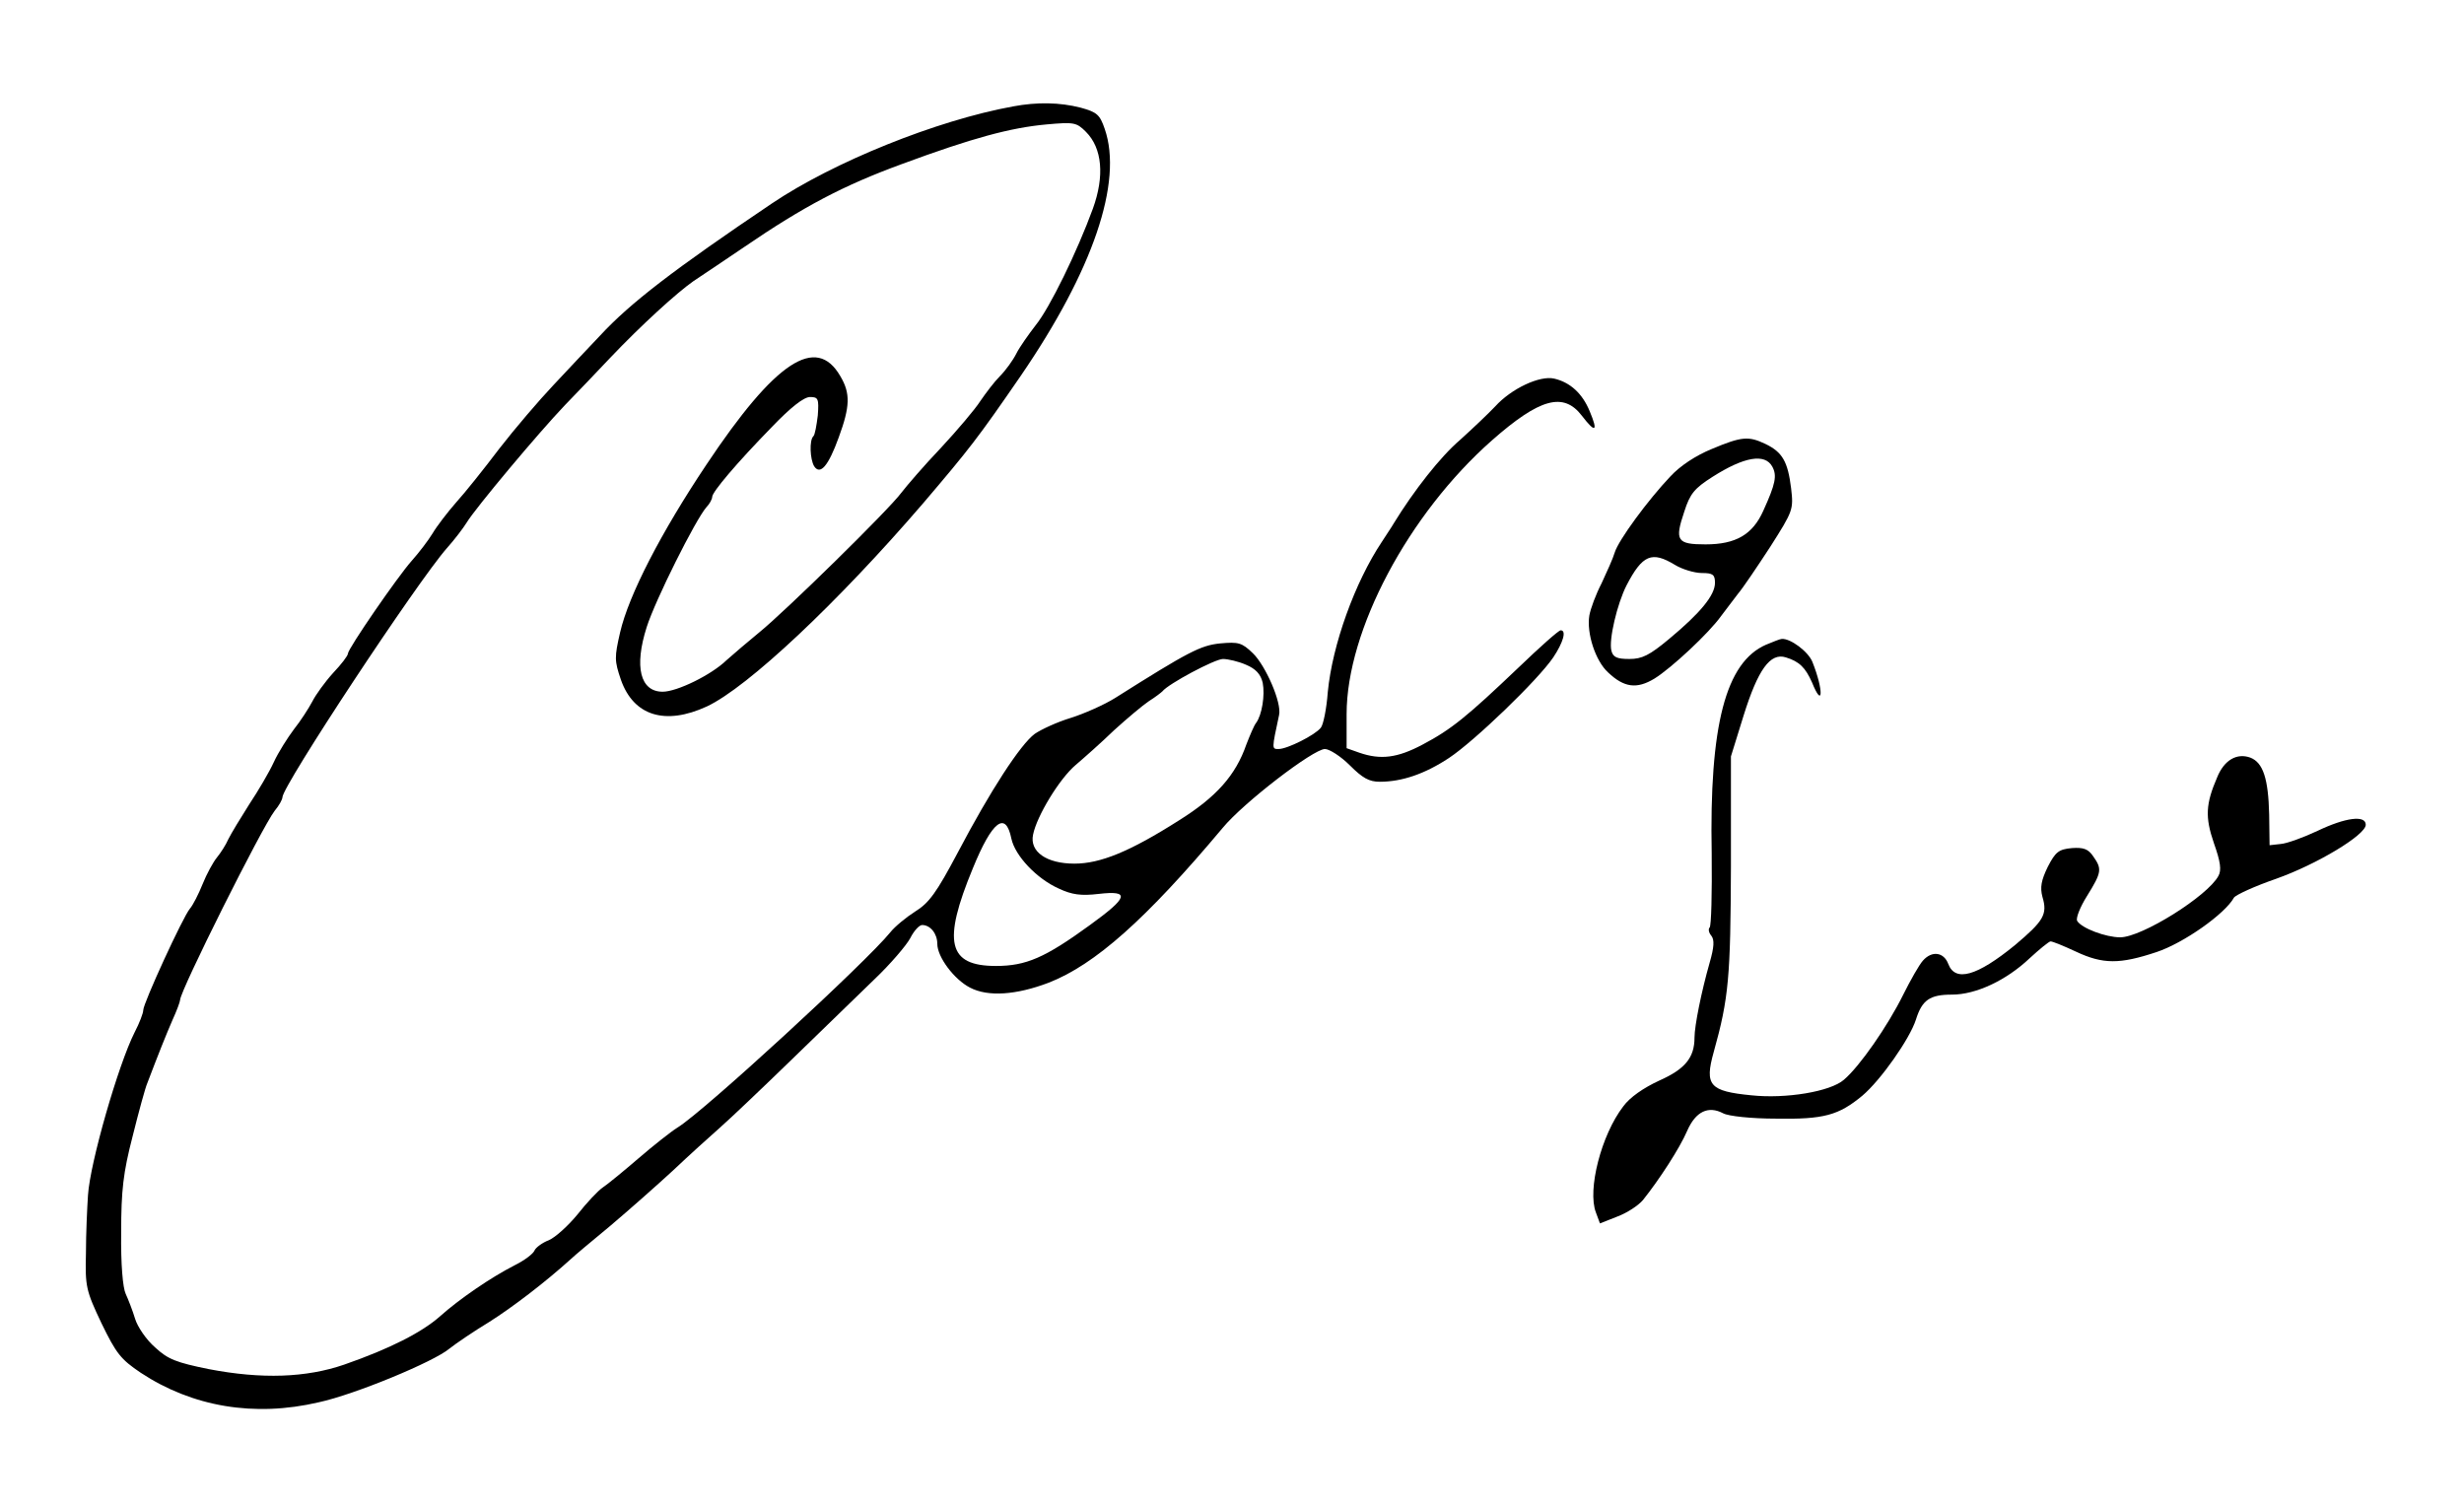
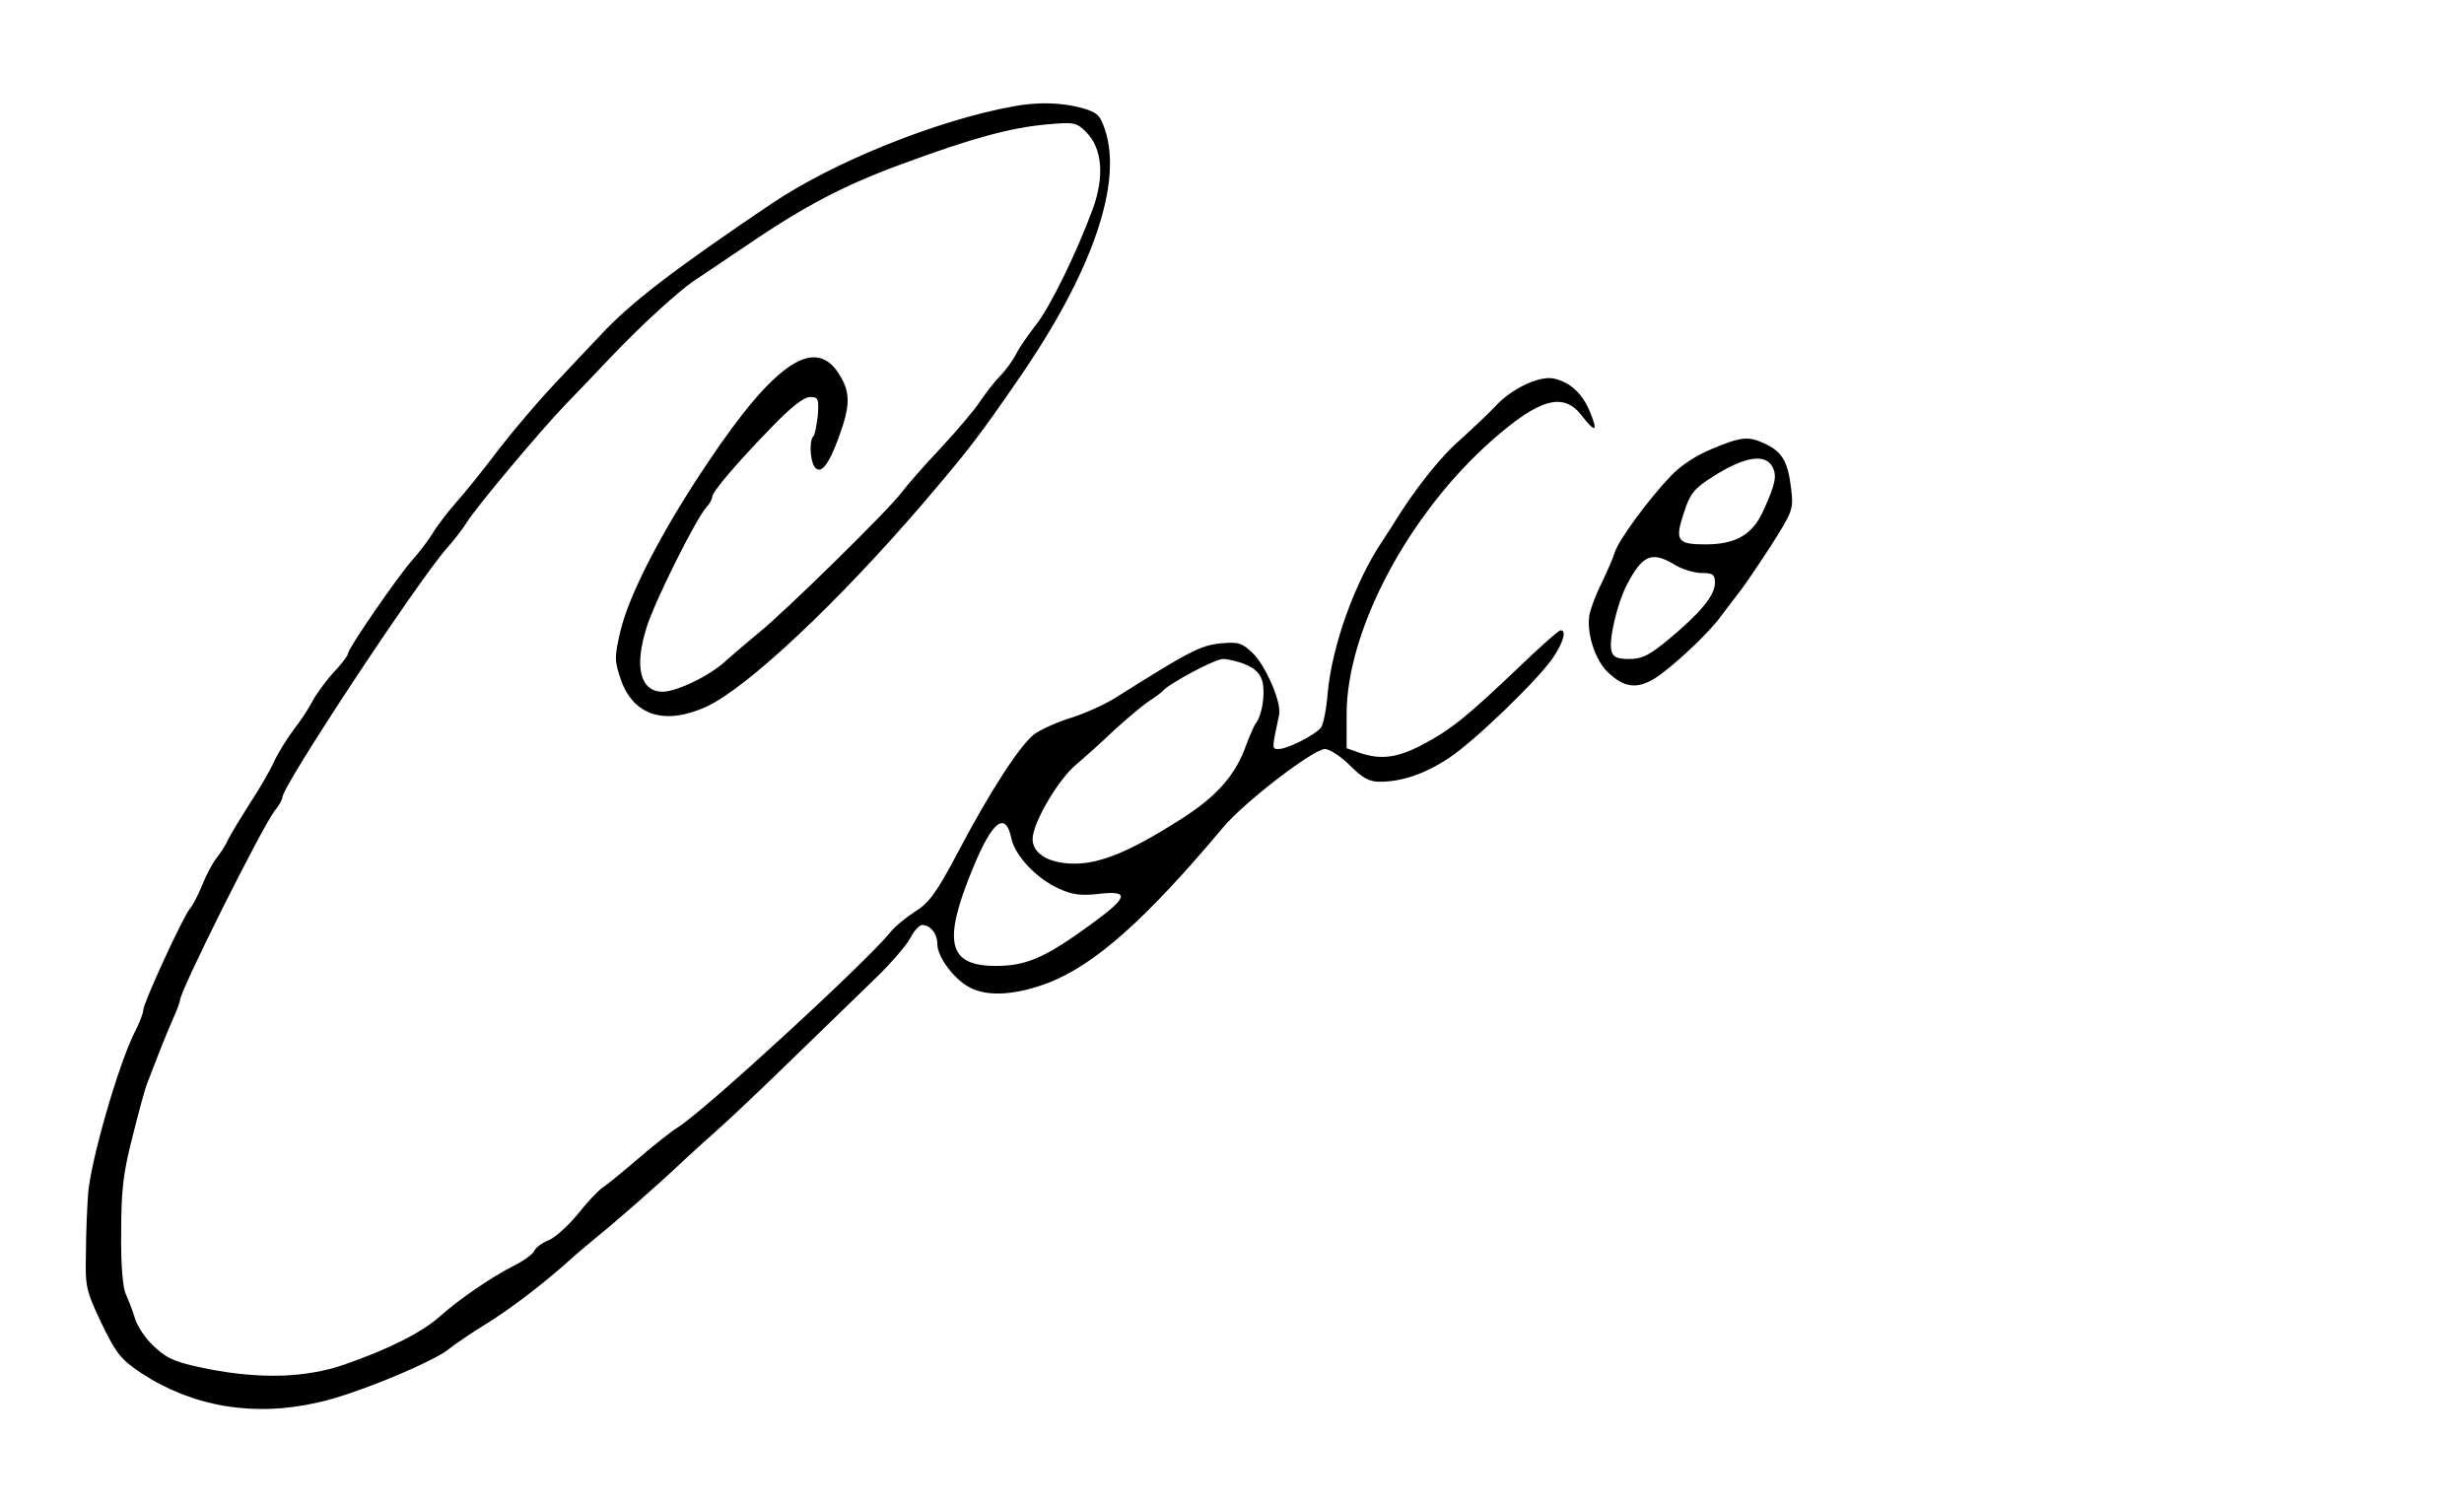
<svg xmlns="http://www.w3.org/2000/svg" version="1.0" width="602pt" height="368pt" viewBox="0 0 602 368" preserveAspectRatio="xMidYMid meet">
  <g transform="translate(0,368) scale(0.1,-0.1)" fill="#000000" stroke="none">
-     <path d="M2475 3420 c-187 -34 -439 -136 -589 -237 -239 -161 -346 -243 -420 -323 -28 -29 -79 -84 -114 -121 -35 -37 -94 -106 -132 -155 -37 -49 -85 -109 -106 -132 -21 -24 -47 -58 -57 -75 -11 -18 -34 -48 -51 -67 -34 -38 -156 -215 -156 -227 0 -5 -16 -26 -36 -47 -20 -22 -43 -54 -51 -70 -9 -17 -29 -48 -45 -68 -15 -20 -38 -56 -49 -80 -11 -24 -38 -70 -60 -103 -21 -33 -44 -71 -51 -85 -6 -14 -19 -34 -28 -45 -9 -11 -25 -40 -35 -65 -10 -25 -24 -52 -31 -60 -17 -20 -114 -231 -114 -248 0 -7 -9 -31 -21 -54 -40 -79 -109 -319 -114 -398 -2 -30 -5 -94 -5 -142 -2 -81 0 -91 38 -171 36 -74 47 -88 96 -121 126 -83 277 -109 435 -72 88 19 281 99 319 131 15 12 59 42 97 65 57 36 137 97 201 155 6 6 49 42 95 80 46 39 114 99 153 135 38 36 90 83 115 105 25 22 104 97 176 167 71 69 162 157 201 195 40 38 79 84 88 101 9 18 22 32 29 32 20 0 37 -21 37 -46 0 -32 41 -87 80 -107 44 -23 113 -18 192 12 113 44 238 155 425 378 51 62 222 193 250 193 11 0 39 -18 61 -40 31 -31 47 -40 73 -40 54 0 110 19 169 58 62 41 217 190 255 246 24 36 33 66 18 66 -5 0 -51 -41 -103 -91 -126 -120 -164 -151 -234 -188 -62 -33 -103 -38 -155 -20 l-31 11 0 83 c0 205 151 489 355 669 117 103 175 119 220 60 33 -43 40 -39 19 11 -18 44 -48 71 -87 80 -35 8 -104 -24 -144 -68 -16 -17 -55 -54 -86 -82 -48 -41 -113 -124 -162 -204 -5 -9 -19 -29 -29 -45 -66 -99 -121 -252 -132 -367 -3 -41 -11 -80 -17 -87 -14 -18 -82 -52 -103 -52 -17 0 -17 -1 1 83 7 30 -33 121 -64 151 -27 26 -35 28 -80 24 -48 -5 -77 -20 -256 -133 -27 -17 -77 -39 -109 -49 -33 -10 -72 -28 -88 -39 -35 -26 -108 -138 -188 -290 -52 -98 -70 -123 -104 -144 -22 -14 -50 -37 -61 -51 -58 -72 -457 -439 -520 -477 -16 -10 -59 -44 -95 -75 -36 -31 -75 -63 -87 -71 -12 -8 -40 -38 -62 -66 -23 -28 -54 -56 -70 -63 -16 -6 -32 -18 -35 -25 -3 -8 -24 -24 -48 -36 -59 -30 -136 -83 -183 -125 -44 -39 -122 -79 -234 -118 -93 -32 -201 -36 -331 -11 -79 16 -100 24 -131 53 -21 18 -43 50 -49 70 -6 20 -17 48 -23 61 -7 15 -12 72 -11 150 0 103 5 146 28 235 15 60 31 119 36 130 27 71 45 116 61 153 11 24 19 46 19 50 0 22 200 422 231 462 11 13 19 28 19 33 0 28 329 526 402 609 18 20 40 49 48 62 21 35 176 220 241 288 30 31 79 82 110 115 76 80 163 159 203 187 18 12 75 50 125 84 145 99 242 150 384 202 173 64 266 89 354 97 67 6 73 5 96 -18 40 -40 46 -108 17 -188 -38 -104 -105 -242 -140 -285 -17 -22 -39 -53 -47 -69 -8 -16 -26 -41 -40 -55 -14 -14 -35 -42 -48 -61 -12 -19 -56 -71 -96 -114 -41 -43 -84 -93 -97 -110 -30 -41 -284 -290 -347 -341 -27 -22 -63 -53 -80 -68 -37 -36 -121 -77 -156 -77 -55 0 -70 61 -39 158 21 66 119 262 146 293 8 8 14 20 14 25 0 12 60 83 146 171 46 48 78 73 93 73 20 0 22 -4 19 -45 -3 -24 -7 -48 -11 -51 -10 -10 -8 -56 2 -73 15 -23 35 1 60 70 28 76 29 108 4 150 -59 102 -159 36 -327 -216 -111 -166 -190 -319 -211 -410 -14 -61 -14 -69 2 -116 31 -88 108 -112 210 -65 100 47 319 253 528 496 114 134 133 158 239 312 176 257 250 473 205 603 -12 35 -19 41 -59 52 -51 13 -106 14 -165 3z m569 -1364 c24 -10 36 -23 41 -44 6 -31 -2 -79 -16 -98 -5 -6 -15 -30 -24 -53 -26 -75 -73 -128 -164 -185 -121 -77 -193 -106 -256 -106 -68 0 -110 29 -101 71 9 45 64 136 104 170 20 17 63 55 94 85 32 29 70 61 85 71 16 10 30 21 33 24 14 18 128 79 148 79 12 0 38 -6 56 -14z m-573 -425 c9 -42 62 -98 116 -122 32 -15 54 -18 97 -13 78 9 73 -8 -21 -76 -110 -80 -156 -100 -230 -100 -117 0 -131 58 -56 239 47 115 80 141 94 72z" />
+     <path d="M2475 3420 c-187 -34 -439 -136 -589 -237 -239 -161 -346 -243 -420 -323 -28 -29 -79 -84 -114 -121 -35 -37 -94 -106 -132 -155 -37 -49 -85 -109 -106 -132 -21 -24 -47 -58 -57 -75 -11 -18 -34 -48 -51 -67 -34 -38 -156 -215 -156 -227 0 -5 -16 -26 -36 -47 -20 -22 -43 -54 -51 -70 -9 -17 -29 -48 -45 -68 -15 -20 -38 -56 -49 -80 -11 -24 -38 -70 -60 -103 -21 -33 -44 -71 -51 -85 -6 -14 -19 -34 -28 -45 -9 -11 -25 -40 -35 -65 -10 -25 -24 -52 -31 -60 -17 -20 -114 -231 -114 -248 0 -7 -9 -31 -21 -54 -40 -79 -109 -319 -114 -398 -2 -30 -5 -94 -5 -142 -2 -81 0 -91 38 -171 36 -74 47 -88 96 -121 126 -83 277 -109 435 -72 88 19 281 99 319 131 15 12 59 42 97 65 57 36 137 97 201 155 6 6 49 42 95 80 46 39 114 99 153 135 38 36 90 83 115 105 25 22 104 97 176 167 71 69 162 157 201 195 40 38 79 84 88 101 9 18 22 32 29 32 20 0 37 -21 37 -46 0 -32 41 -87 80 -107 44 -23 113 -18 192 12 113 44 238 155 425 378 51 62 222 193 250 193 11 0 39 -18 61 -40 31 -31 47 -40 73 -40 54 0 110 19 169 58 62 41 217 190 255 246 24 36 33 66 18 66 -5 0 -51 -41 -103 -91 -126 -120 -164 -151 -234 -188 -62 -33 -103 -38 -155 -20 l-31 11 0 83 c0 205 151 489 355 669 117 103 175 119 220 60 33 -43 40 -39 19 11 -18 44 -48 71 -87 80 -35 8 -104 -24 -144 -68 -16 -17 -55 -54 -86 -82 -48 -41 -113 -124 -162 -204 -5 -9 -19 -29 -29 -45 -66 -99 -121 -252 -132 -367 -3 -41 -11 -80 -17 -87 -14 -18 -82 -52 -103 -52 -17 0 -17 -1 1 83 7 30 -33 121 -64 151 -27 26 -35 28 -80 24 -48 -5 -77 -20 -256 -133 -27 -17 -77 -39 -109 -49 -33 -10 -72 -28 -88 -39 -35 -26 -108 -138 -188 -290 -52 -98 -70 -123 -104 -144 -22 -14 -50 -37 -61 -51 -58 -72 -457 -439 -520 -477 -16 -10 -59 -44 -95 -75 -36 -31 -75 -63 -87 -71 -12 -8 -40 -38 -62 -66 -23 -28 -54 -56 -70 -63 -16 -6 -32 -18 -35 -25 -3 -8 -24 -24 -48 -36 -59 -30 -136 -83 -183 -125 -44 -39 -122 -79 -234 -118 -93 -32 -201 -36 -331 -11 -79 16 -100 24 -131 53 -21 18 -43 50 -49 70 -6 20 -17 48 -23 61 -7 15 -12 72 -11 150 0 103 5 146 28 235 15 60 31 119 36 130 27 71 45 116 61 153 11 24 19 46 19 50 0 22 200 422 231 462 11 13 19 28 19 33 0 28 329 526 402 609 18 20 40 49 48 62 21 35 176 220 241 288 30 31 79 82 110 115 76 80 163 159 203 187 18 12 75 50 125 84 145 99 242 150 384 202 173 64 266 89 354 97 67 6 73 5 96 -18 40 -40 46 -108 17 -188 -38 -104 -105 -242 -140 -285 -17 -22 -39 -53 -47 -69 -8 -16 -26 -41 -40 -55 -14 -14 -35 -42 -48 -61 -12 -19 -56 -71 -96 -114 -41 -43 -84 -93 -97 -110 -30 -41 -284 -290 -347 -341 -27 -22 -63 -53 -80 -68 -37 -36 -121 -77 -156 -77 -55 0 -70 61 -39 158 21 66 119 262 146 293 8 8 14 20 14 25 0 12 60 83 146 171 46 48 78 73 93 73 20 0 22 -4 19 -45 -3 -24 -7 -48 -11 -51 -10 -10 -8 -56 2 -73 15 -23 35 1 60 70 28 76 29 108 4 150 -59 102 -159 36 -327 -216 -111 -166 -190 -319 -211 -410 -14 -61 -14 -69 2 -116 31 -88 108 -112 210 -65 100 47 319 253 528 496 114 134 133 158 239 312 176 257 250 473 205 603 -12 35 -19 41 -59 52 -51 13 -106 14 -165 3m569 -1364 c24 -10 36 -23 41 -44 6 -31 -2 -79 -16 -98 -5 -6 -15 -30 -24 -53 -26 -75 -73 -128 -164 -185 -121 -77 -193 -106 -256 -106 -68 0 -110 29 -101 71 9 45 64 136 104 170 20 17 63 55 94 85 32 29 70 61 85 71 16 10 30 21 33 24 14 18 128 79 148 79 12 0 38 -6 56 -14z m-573 -425 c9 -42 62 -98 116 -122 32 -15 54 -18 97 -13 78 9 73 -8 -21 -76 -110 -80 -156 -100 -230 -100 -117 0 -131 58 -56 239 47 115 80 141 94 72z" />
    <path d="M4182 2583 c-39 -16 -77 -41 -101 -67 -55 -58 -127 -156 -136 -186 -4 -14 -19 -47 -32 -75 -14 -27 -27 -62 -30 -79 -7 -43 15 -111 46 -139 39 -37 70 -41 113 -15 42 26 134 112 163 153 11 15 30 39 41 54 12 14 47 66 79 115 56 88 57 91 51 143 -8 65 -21 88 -62 108 -42 20 -58 19 -132 -12z m148 -43 c12 -22 8 -42 -22 -108 -26 -58 -67 -82 -141 -82 -70 0 -76 9 -52 80 14 44 25 57 69 85 77 49 128 58 146 25z m-238 -240 c18 -11 48 -20 66 -20 27 0 32 -4 32 -24 0 -30 -35 -73 -112 -137 -48 -40 -66 -49 -97 -49 -30 0 -40 4 -44 20 -7 26 14 115 37 160 39 75 62 84 118 50z" />
-     <path d="M4315 2105 c-99 -43 -139 -197 -133 -511 1 -95 -1 -176 -5 -180 -4 -4 -2 -13 4 -20 8 -10 7 -28 -4 -66 -20 -70 -37 -154 -37 -183 0 -49 -23 -77 -86 -105 -39 -18 -72 -41 -88 -63 -54 -70 -88 -204 -67 -259 l10 -27 43 17 c24 9 51 27 62 40 40 50 90 127 108 169 21 48 52 62 88 43 13 -7 69 -13 129 -13 117 -2 153 8 211 56 45 38 116 139 131 186 15 48 34 61 88 61 59 0 133 35 190 89 24 22 47 41 51 41 5 0 32 -11 62 -25 66 -31 107 -31 197 -1 66 22 167 93 189 133 5 7 51 28 103 46 99 35 219 107 219 132 0 24 -49 18 -118 -15 -34 -16 -75 -31 -90 -32 l-27 -3 -1 75 c-2 88 -15 127 -46 139 -33 12 -64 -6 -81 -48 -28 -65 -30 -97 -8 -161 16 -45 19 -66 11 -80 -26 -49 -187 -150 -240 -150 -35 0 -94 22 -105 40 -4 6 7 34 24 61 36 58 37 66 15 97 -12 18 -24 22 -52 20 -32 -3 -40 -9 -59 -46 -16 -33 -19 -50 -13 -73 13 -43 3 -59 -67 -118 -93 -76 -146 -91 -163 -46 -11 29 -40 33 -62 8 -9 -10 -30 -47 -48 -83 -38 -77 -107 -176 -145 -208 -33 -29 -142 -47 -226 -38 -102 10 -115 24 -92 106 37 132 41 185 42 453 l0 269 31 100 c35 112 65 154 103 142 33 -10 48 -25 64 -61 27 -67 29 -20 1 50 -10 25 -54 58 -75 56 -4 0 -21 -7 -38 -14z" />
  </g>
</svg>